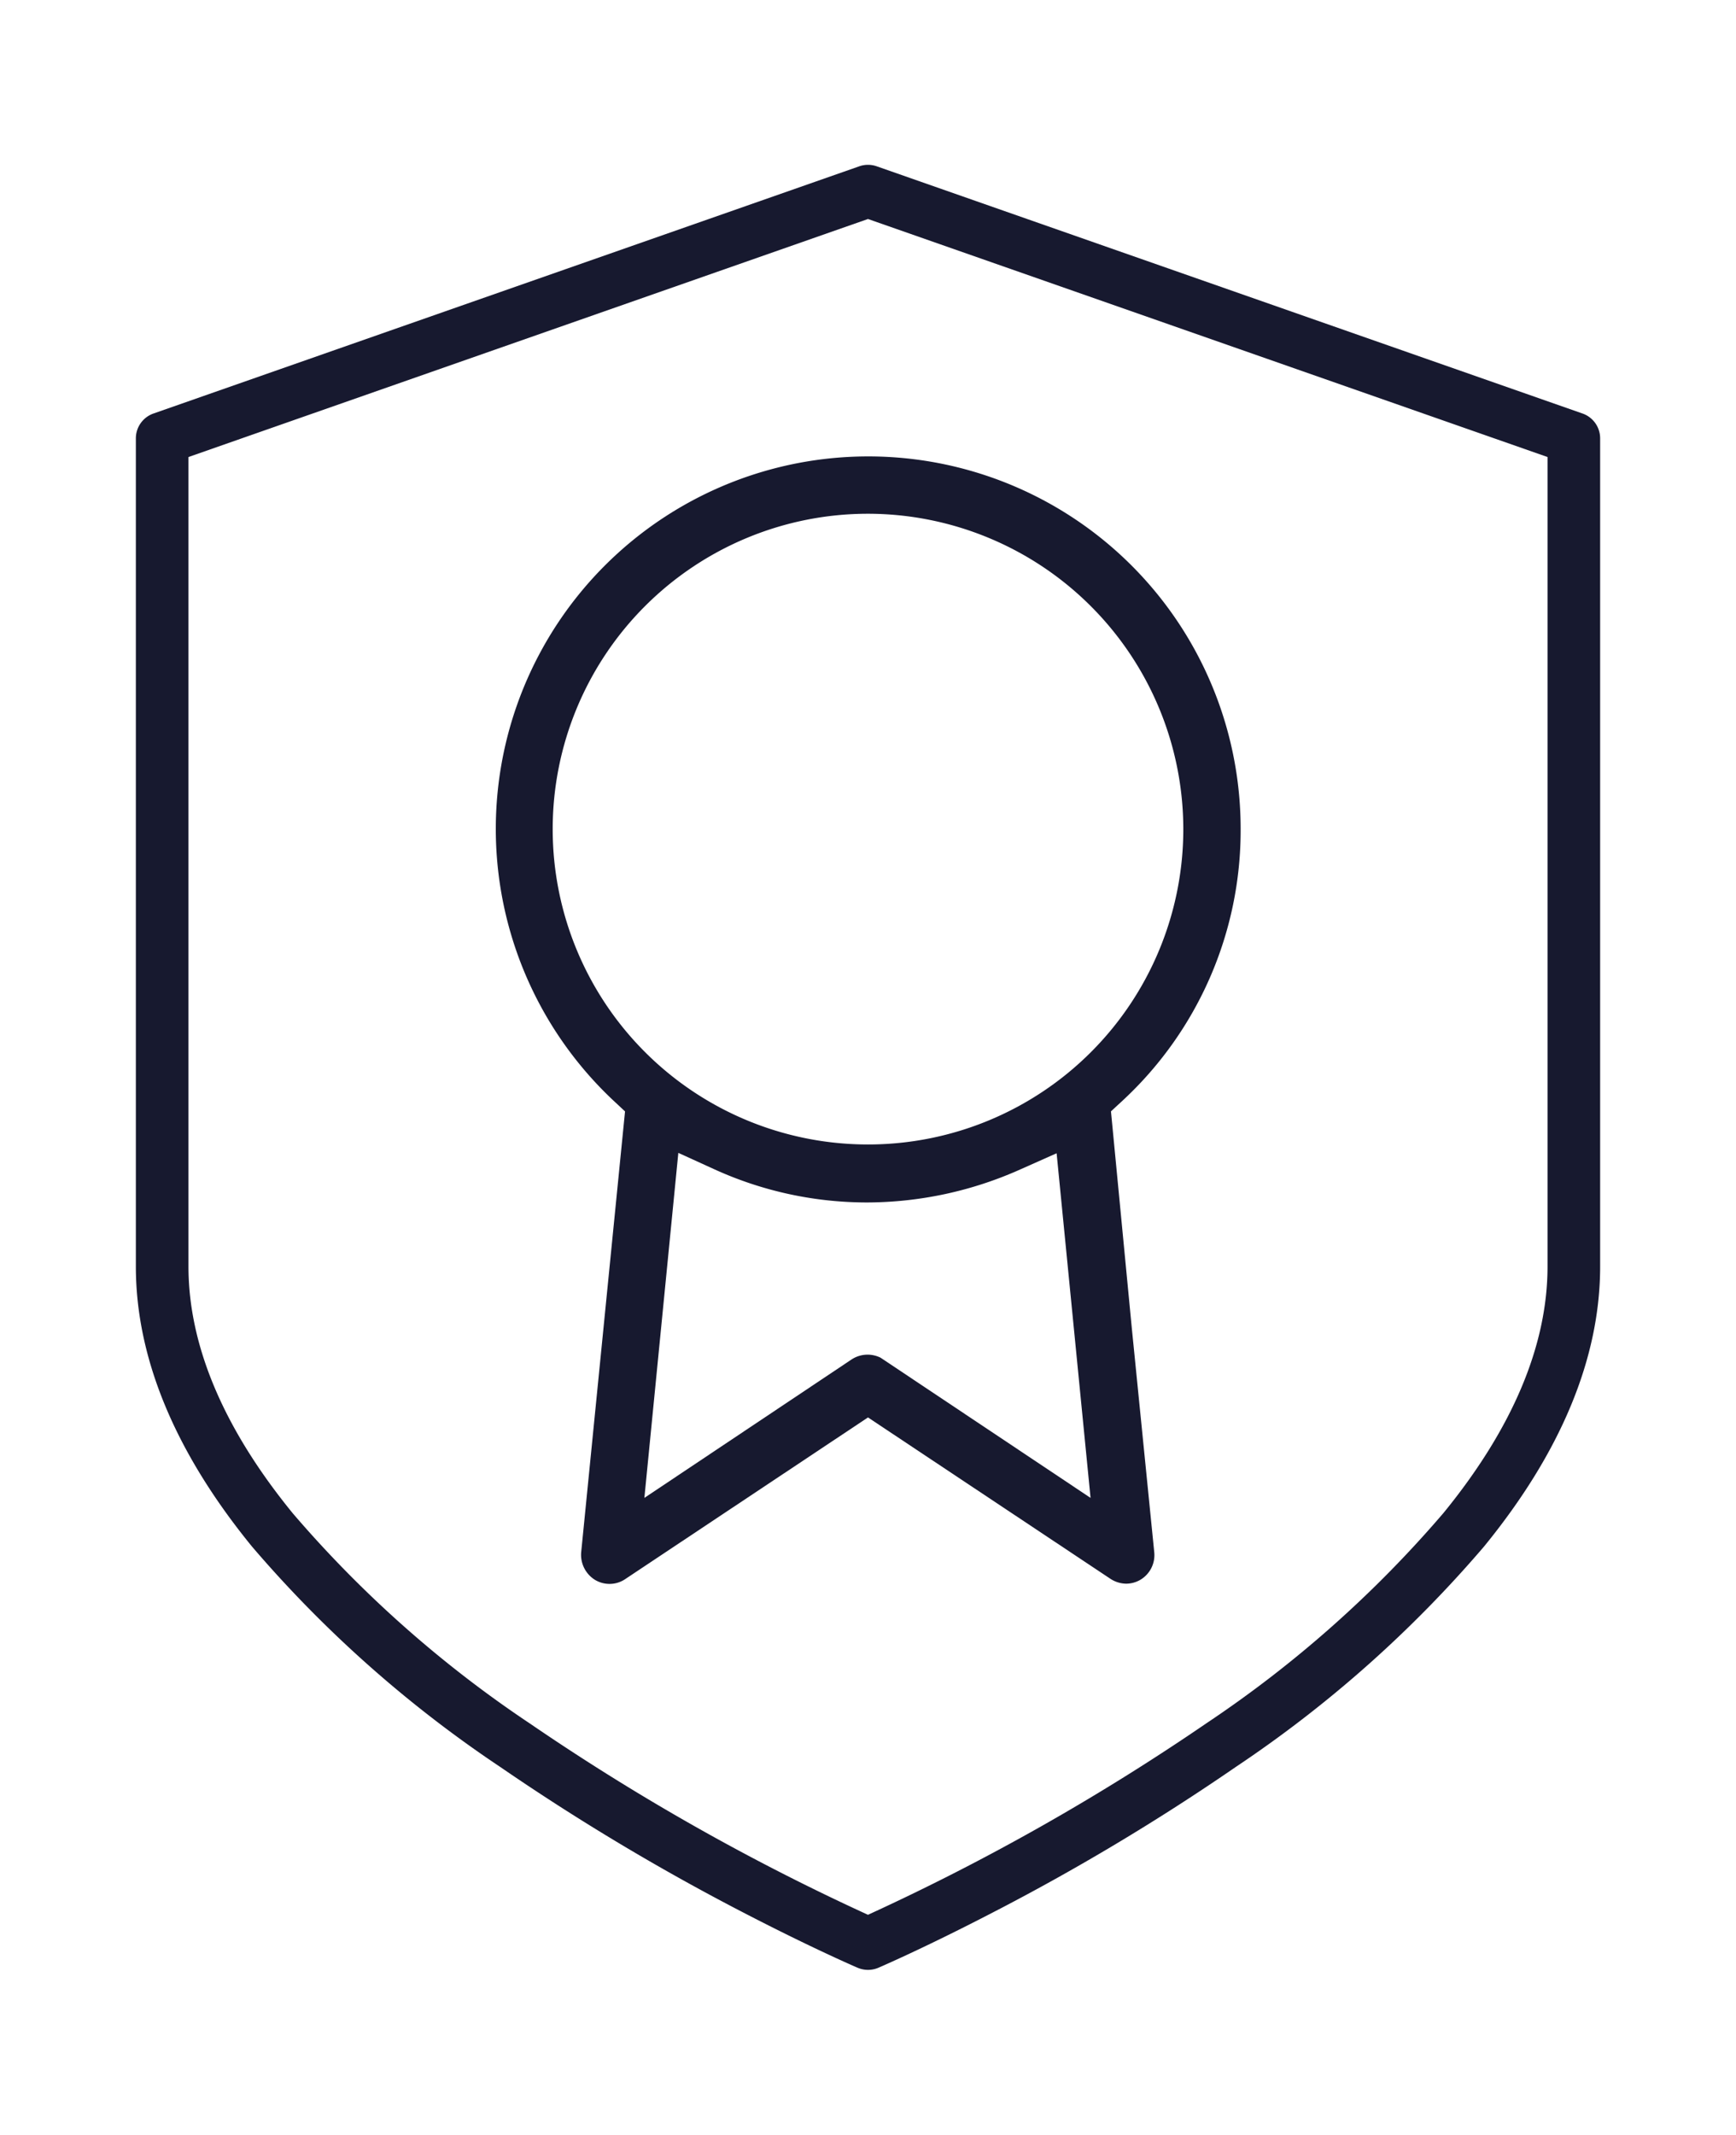
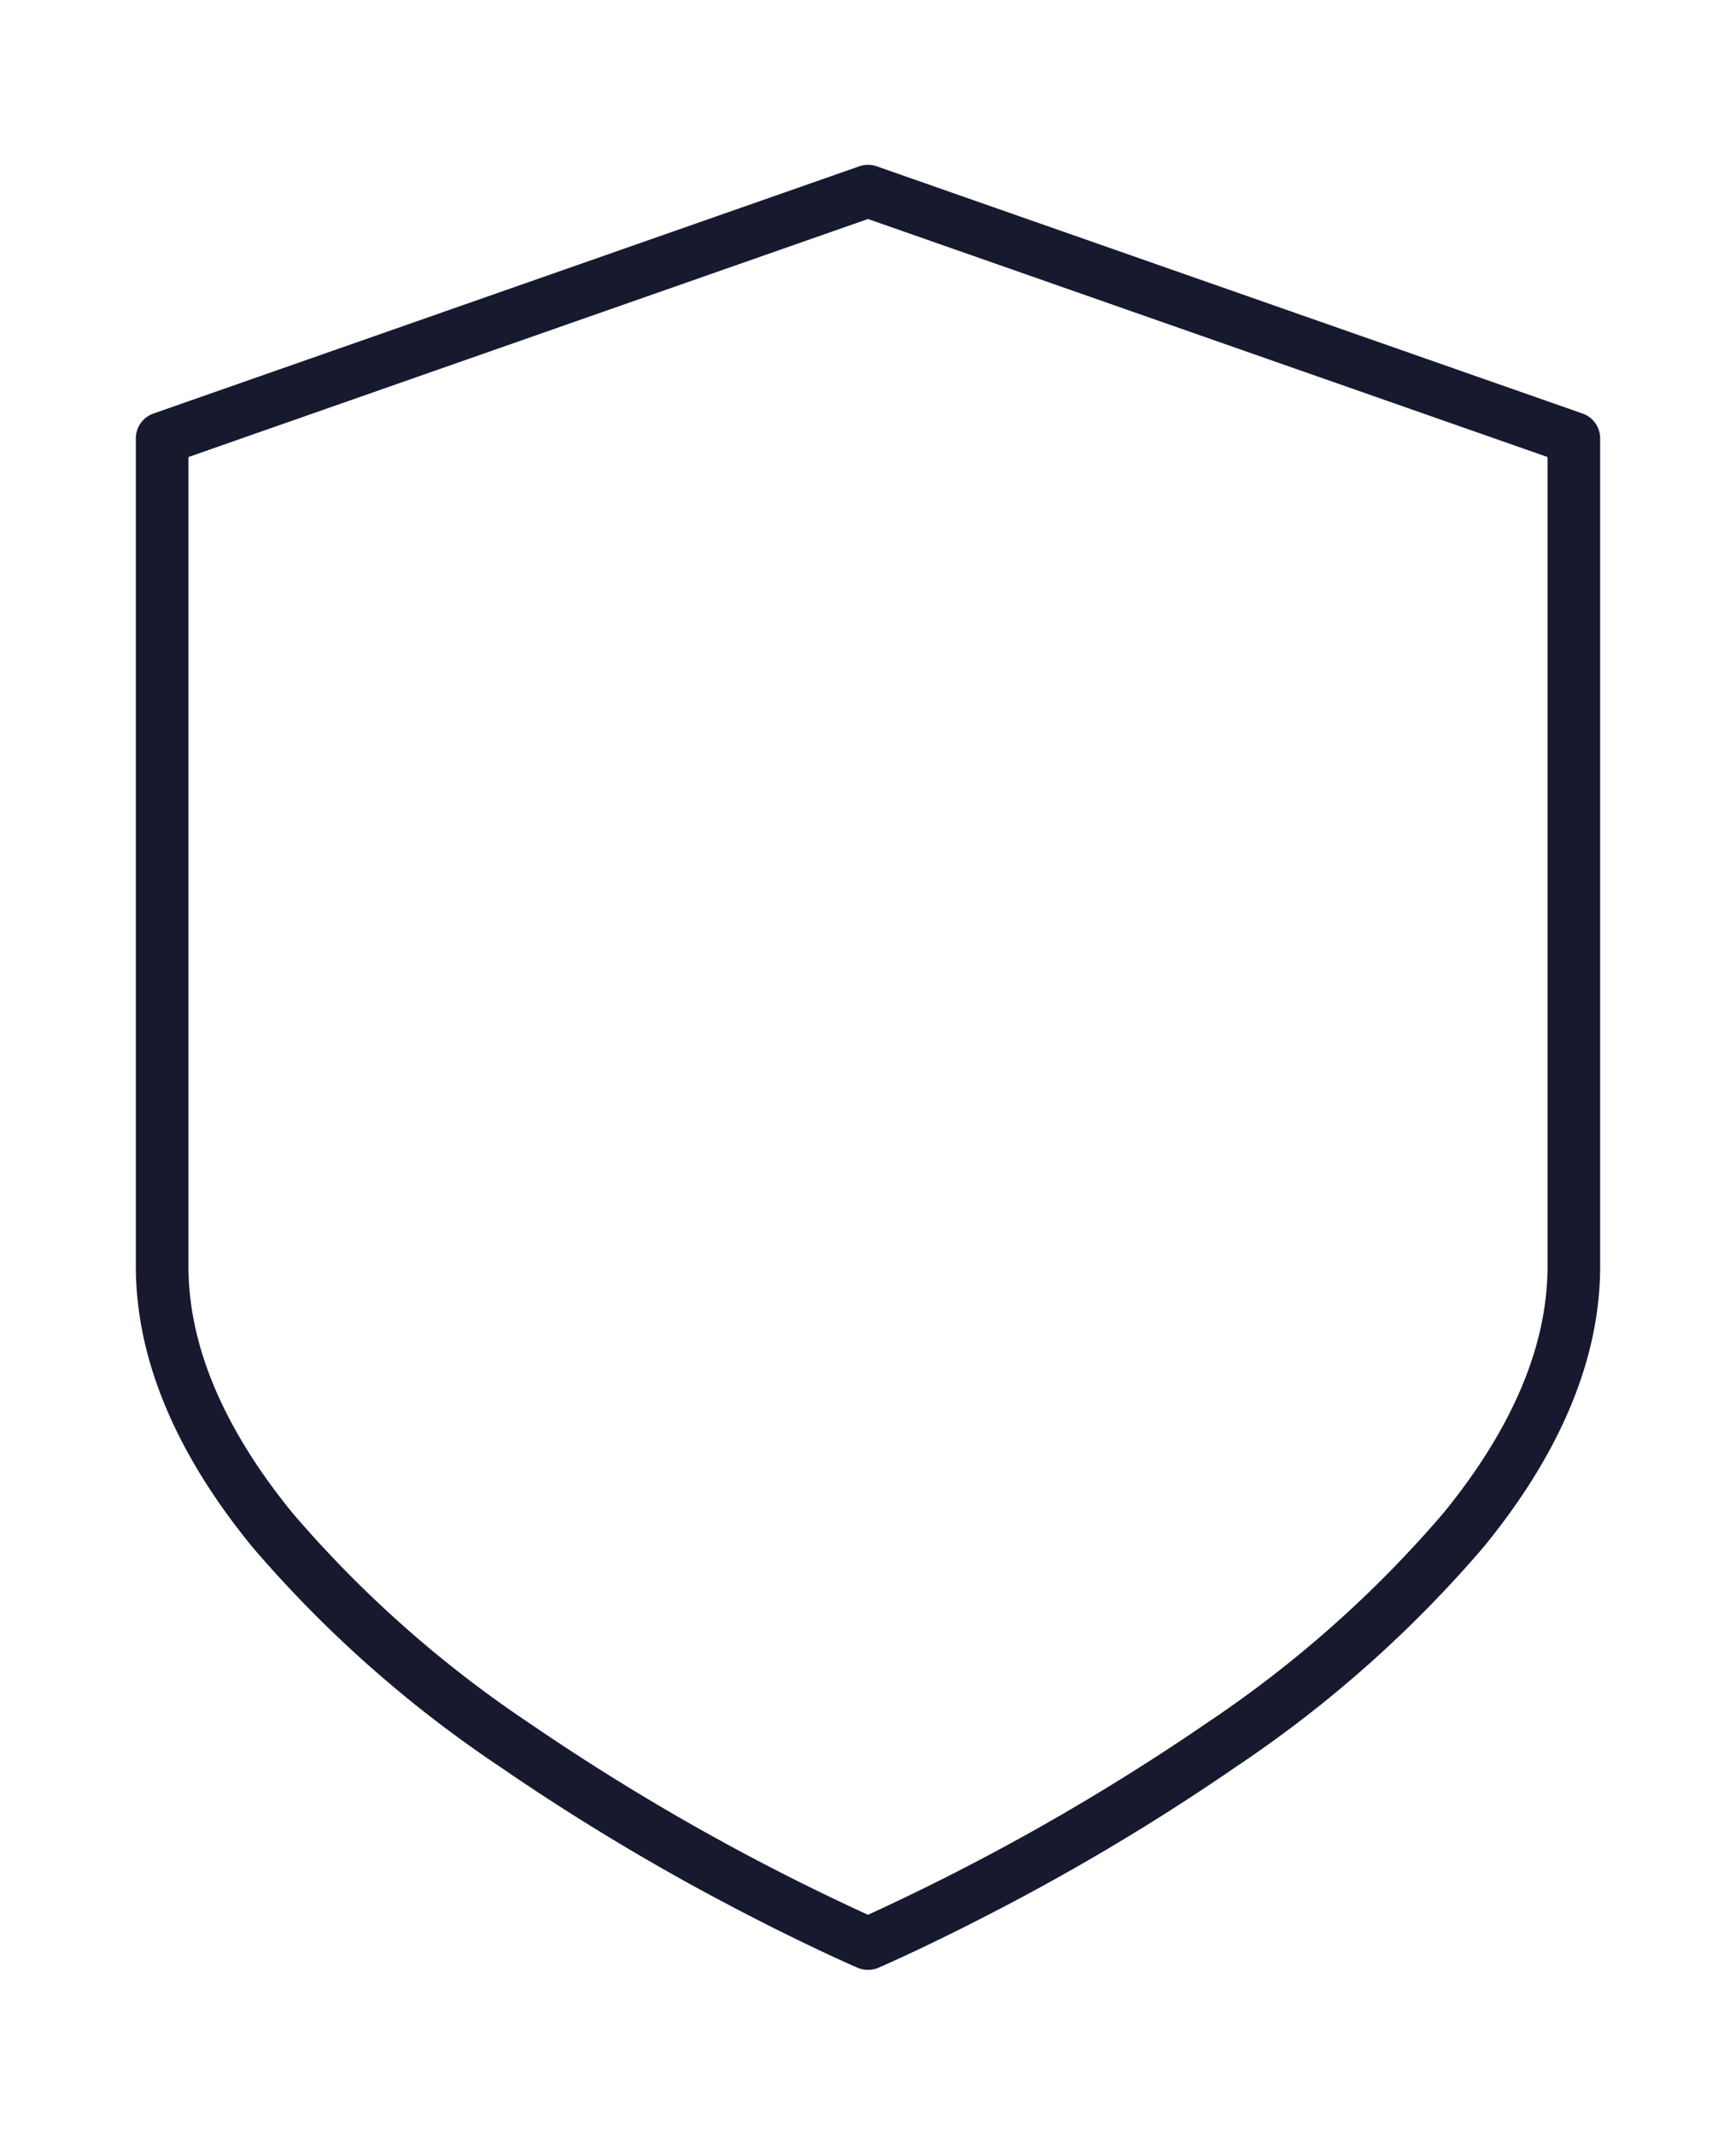
<svg xmlns="http://www.w3.org/2000/svg" width="115.5" height="142" viewBox="0 0 115.5 142">
  <defs>
    <clipPath id="a">
      <rect width="115.5" height="142" transform="translate(-9 -11)" fill="none" stroke="#17192f" stroke-width="3.5" />
    </clipPath>
    <clipPath id="b">
-       <rect width="49.586" height="75" fill="#17192f" />
-     </clipPath>
+       </clipPath>
  </defs>
  <g transform="translate(-1221.75 -4879)">
    <g transform="translate(49.641 2689.5)">
      <g transform="translate(1181.109 2200.5)">
        <g clip-path="url(#a)">
          <path d="M48.96,120.321a1.75,1.75,0,0,1-.691-.142c-.122-.052-3.044-1.312-7.452-3.594a151.538,151.538,0,0,1-16.336-9.77,80.636,80.636,0,0,1-16.5-14.648C2.852,85.888.25,79.616.25,73.528V18.445a1.75,1.75,0,0,1,1.172-1.652L48.382.348a1.75,1.75,0,0,1,1.157,0L96.5,16.793a1.75,1.75,0,0,1,1.172,1.652V73.528c0,6.088-2.6,12.36-7.732,18.64a80.638,80.638,0,0,1-16.5,14.648,149.424,149.424,0,0,1-16.336,9.77c-4.408,2.282-7.33,3.541-7.452,3.594A1.75,1.75,0,0,1,48.96,120.321ZM3.75,19.687V73.528c0,5.26,2.336,10.787,6.943,16.426a77.2,77.2,0,0,0,15.785,13.987A151.458,151.458,0,0,0,48.96,116.657,151.645,151.645,0,0,0,71.487,103.91,77.073,77.073,0,0,0,87.245,89.934c4.6-5.632,6.927-11.152,6.927-16.406V19.687L48.96,3.854Z" transform="translate(-0.211 -0.286)" fill="#17192f" />
        </g>
      </g>
    </g>
    <g transform="translate(1254.707 4909.36)">
      <g transform="translate(0 0)" clip-path="url(#b)">
        <path d="M7.6,75a1.871,1.871,0,0,1-.969-.267A1.959,1.959,0,0,1,5.71,72.9L8.628,43.57l-.687-.641A24.778,24.778,0,1,1,49.586,24.793a24.508,24.508,0,0,1-7.934,18.133l-.694.641L42.346,58l1.491,14.887a1.908,1.908,0,0,1-.927,1.842,1.876,1.876,0,0,1-.954.256,1.955,1.955,0,0,1-1.057-.339L24.793,63.927,8.67,74.661A1.859,1.859,0,0,1,7.6,75m2.315-5.721,13.8-9.219a1.947,1.947,0,0,1,1.057-.309,1.975,1.975,0,0,1,.854.2L39.6,69.279,37.342,46.355l-2.411,1.072a25.1,25.1,0,0,1-10.176,2.2A24.484,24.484,0,0,1,14.6,47.434l-2.426-1.106ZM24.793,3.814A20.978,20.978,0,1,0,45.771,24.793,21,21,0,0,0,24.793,3.814" transform="translate(0 0)" fill="#17192f" />
      </g>
    </g>
  </g>
</svg>